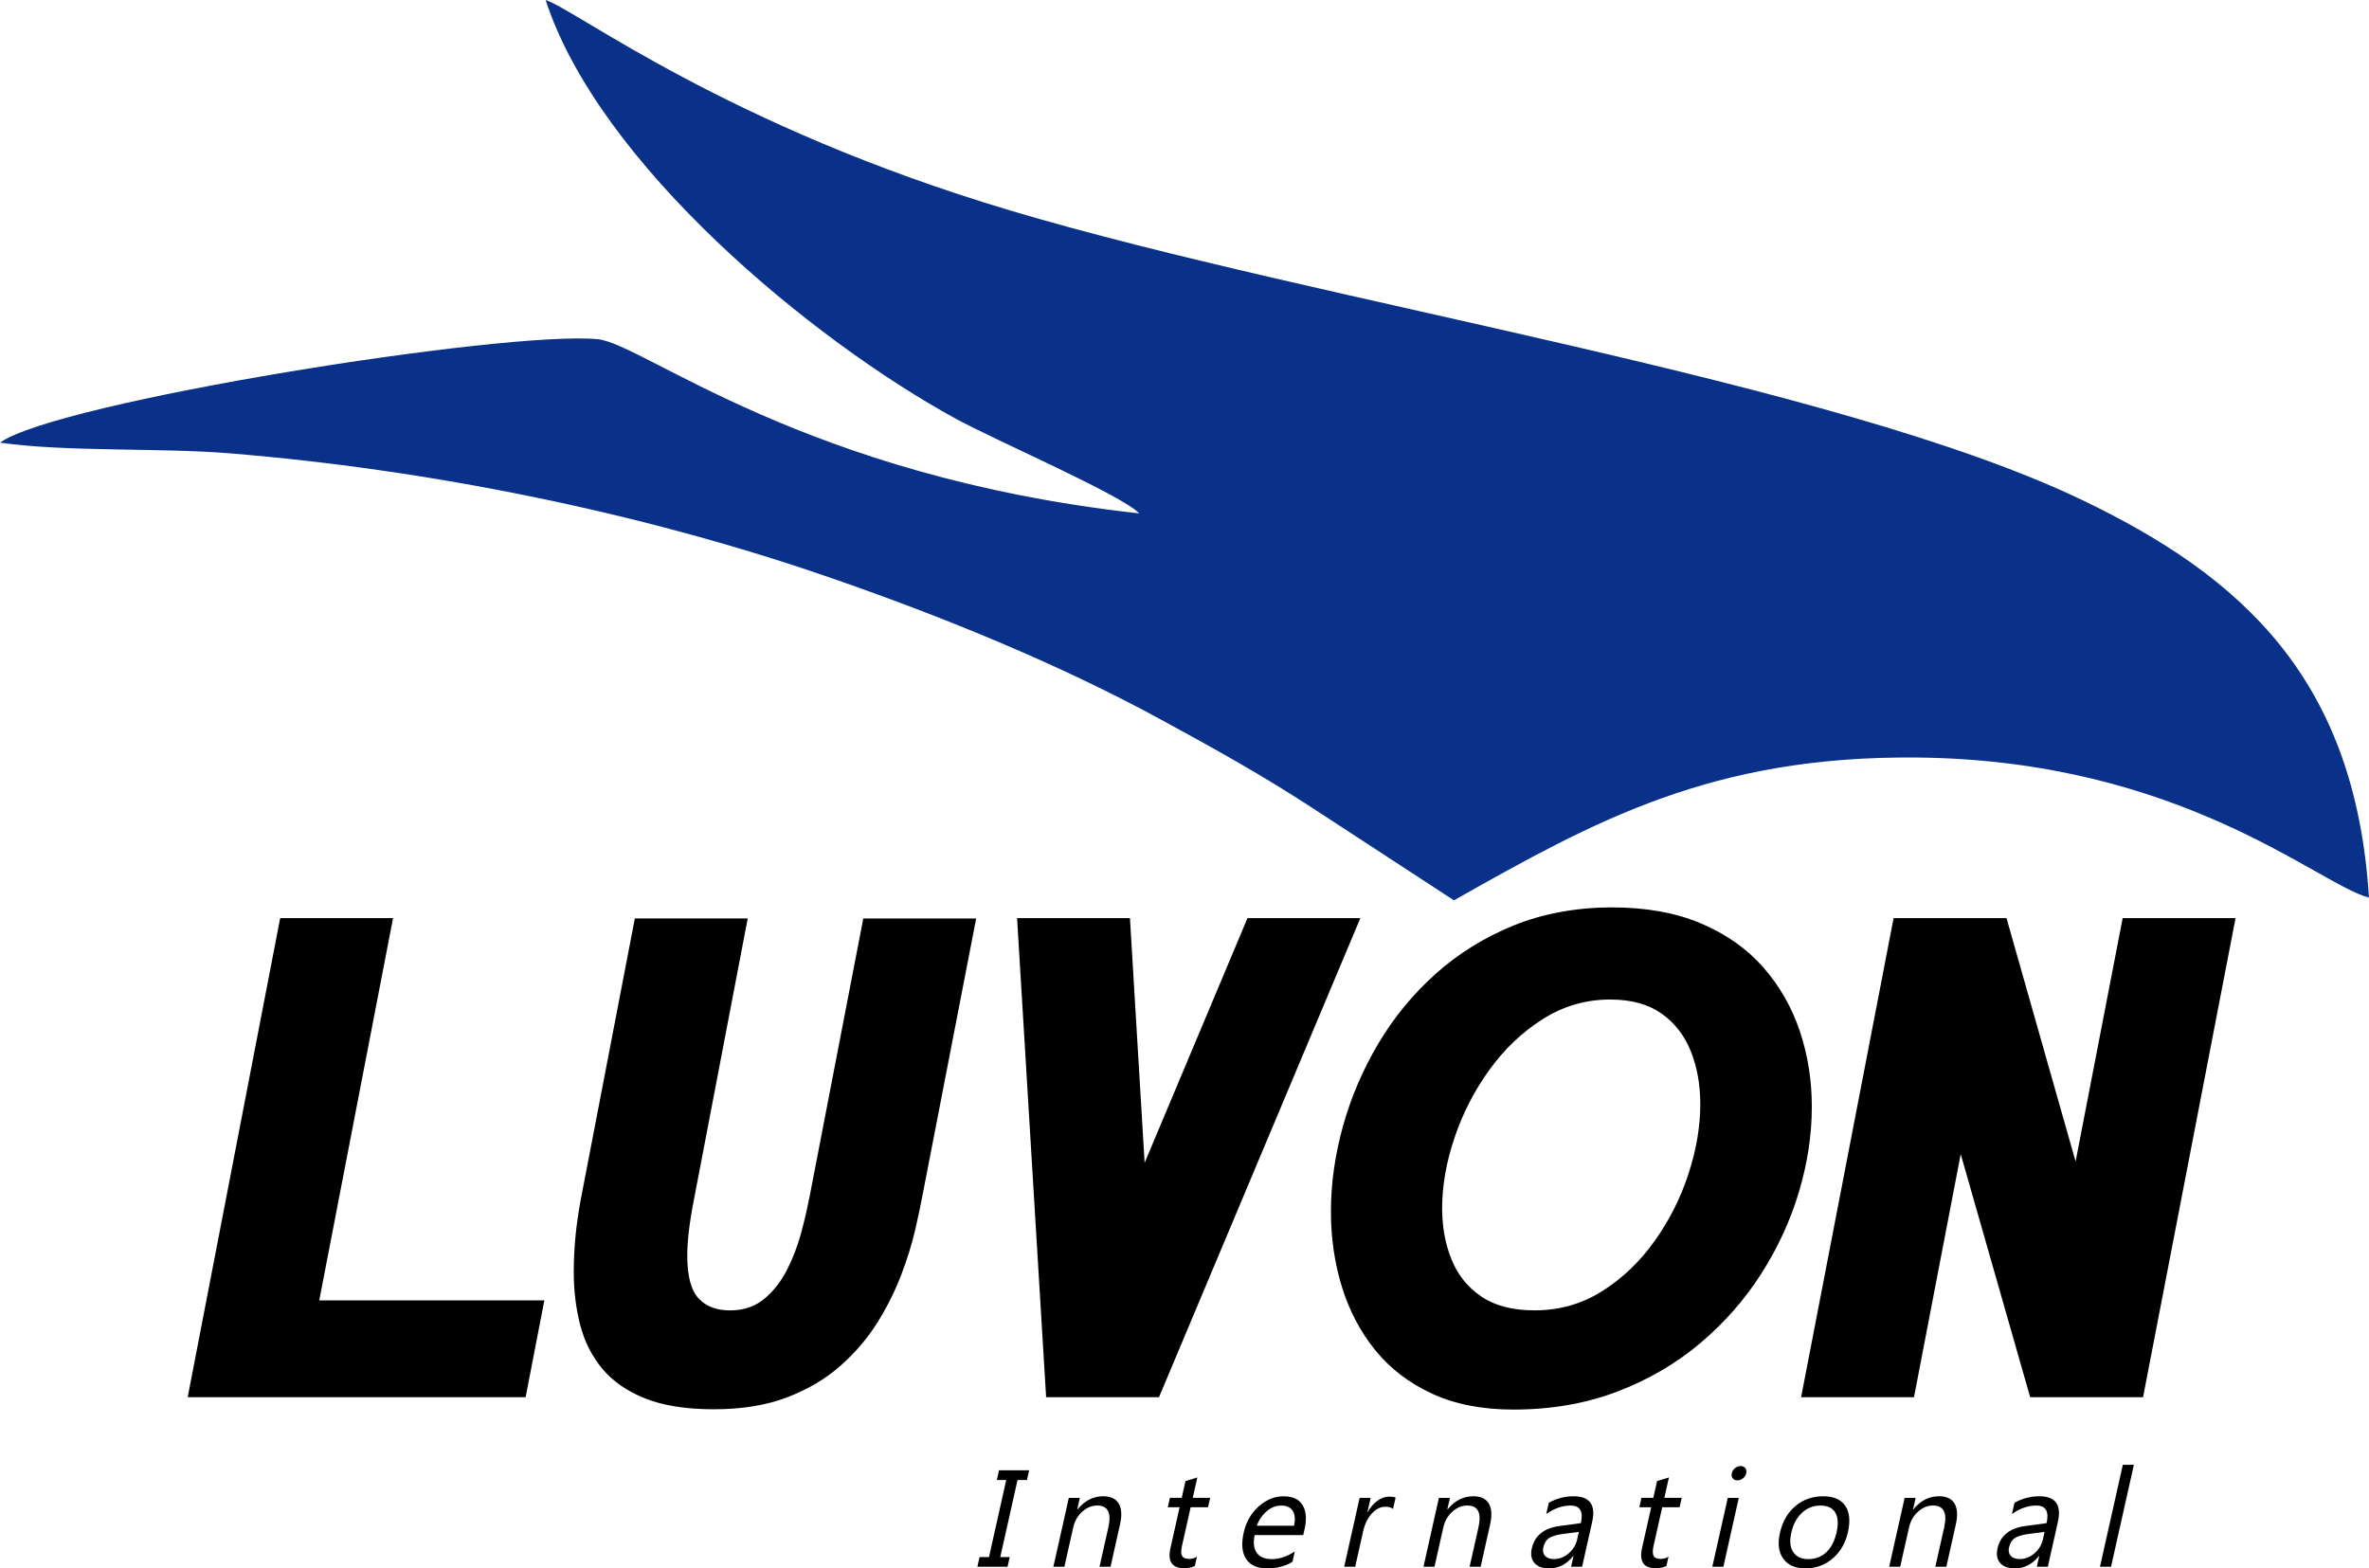
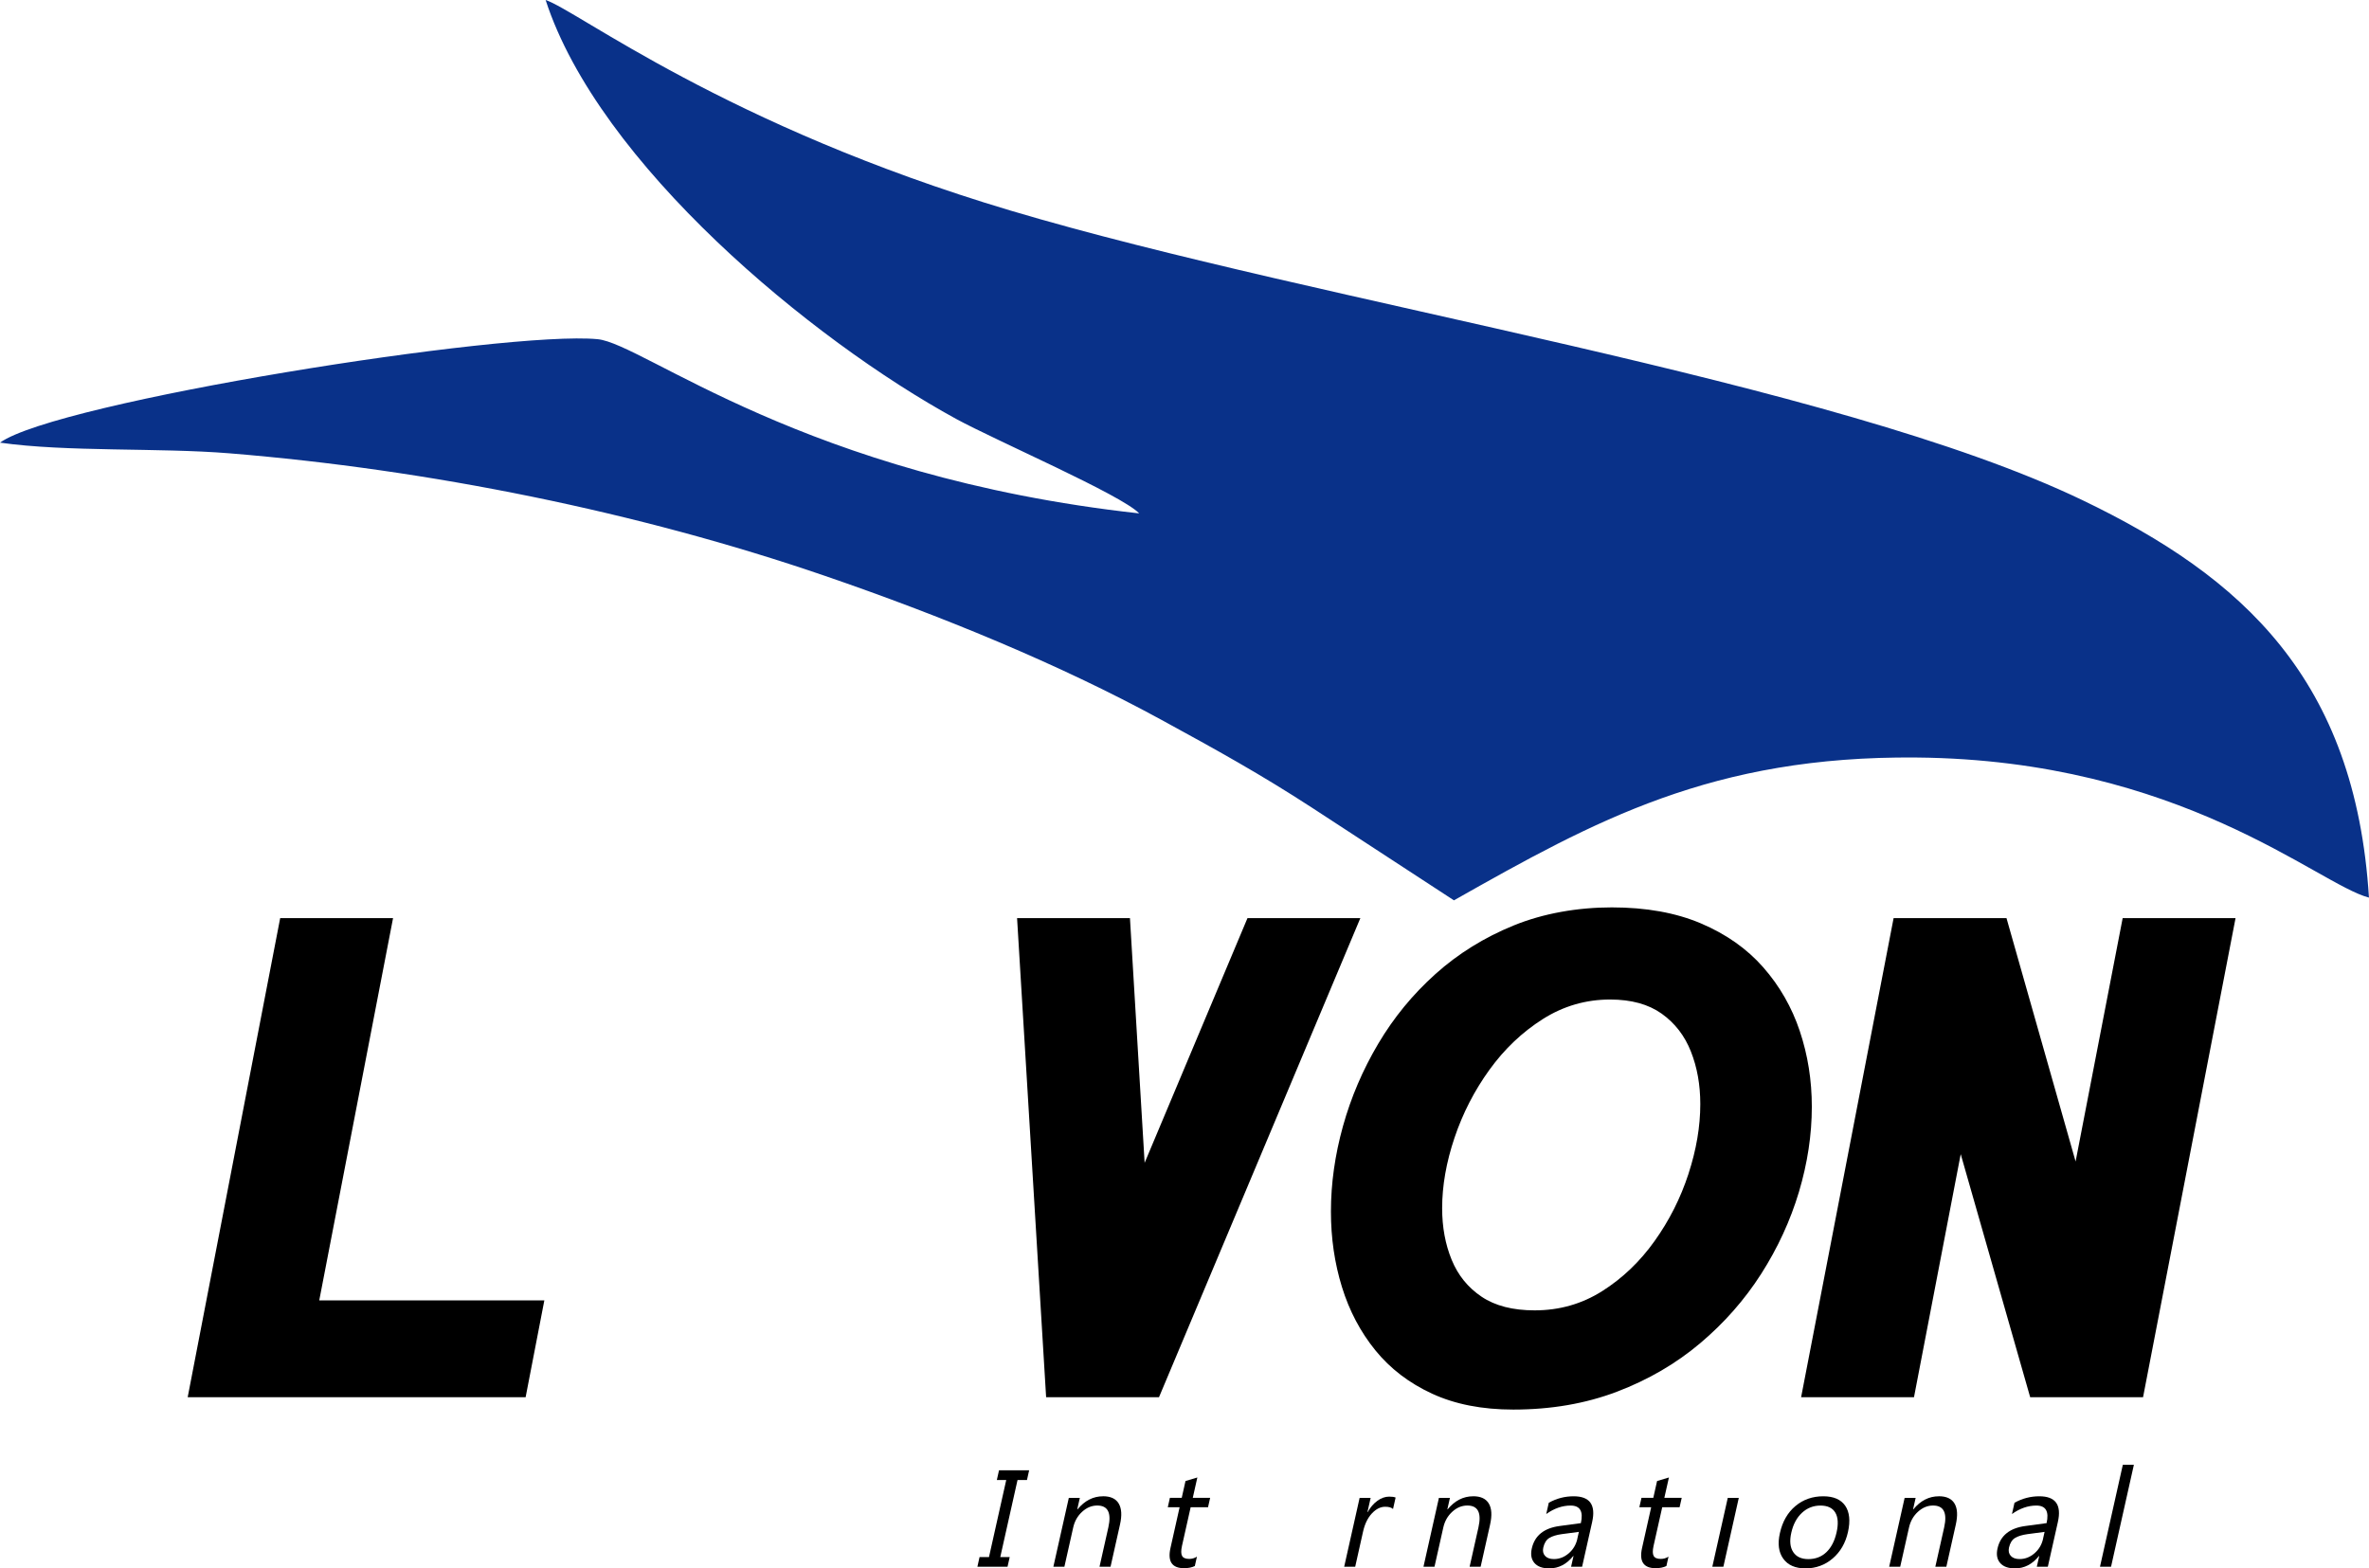
<svg xmlns="http://www.w3.org/2000/svg" id="Layer_2" data-name="Layer 2" viewBox="0 0 614.94 407.19">
  <defs>
    <style>      .cls-1 {        fill: #093189;        fill-rule: evenodd;      }    </style>
  </defs>
  <g id="Layer_1-2" data-name="Layer 1">
    <path class="cls-1" d="M141.63,0c13.8,42.51,68.95,88.22,106.56,108.76,10.14,5.54,42.94,19.72,47.52,24.53-87.15-9.61-128.63-44.08-140.58-45.23-23.85-2.29-140.44,16.27-155.13,26.86,17.33,2.46,41.19,1.28,59.54,2.77,51.75,4.21,106.27,15.23,154.54,31.8,30.08,10.32,60.85,22.92,87.22,37.3,14.61,7.97,25.92,14.23,39.3,22.93l36.81,24.03c36.7-20.76,67.11-37.55,120.03-37.08,68.73.61,104.31,32.98,117.49,36.37-3.54-56.74-32.87-83.26-74.38-103.19-64.47-30.95-197.45-51.1-278.27-75.19C188.48,32.66,149.92,2.75,141.63,0" />
    <g>
      <polygon points="102.03 238.36 72.73 238.36 48.72 362.75 136.44 362.75 141.3 337.61 82.87 337.61 102.03 238.36" />
-       <path d="M210.03,311.17c-.52,2.77-1.23,5.81-2.12,9.1-.9,3.29-2.11,6.44-3.64,9.45-1.53,3-3.5,5.5-5.89,7.5-2.4,1.99-5.36,2.99-8.89,2.99s-6.26-1.05-8.19-3.16c-1.94-2.11-2.9-5.79-2.9-11.05,0-3.87.58-8.73,1.73-14.56l13.96-72.99h-29.3l-14.04,72.99c-1.21,6.42-1.82,12.69-1.82,18.81,0,4.8.55,9.35,1.65,13.65,1.1,4.31,3,8.1,5.72,11.4,2.72,3.29,6.43,5.88,11.14,7.76,4.71,1.88,10.68,2.82,17.9,2.82s13.62-1.04,19.03-3.12c5.4-2.08,10.03-4.82,13.87-8.24,3.84-3.41,7.04-7.17,9.58-11.27,2.54-4.1,4.59-8.22,6.15-12.35,1.56-4.13,2.74-7.95,3.55-11.44.81-3.5,1.42-6.34,1.82-8.54.06-.17.09-.32.09-.43l13.96-72.03h-29.3l-14.04,72.73Z" />
      <polygon points="323.82 238.36 297.12 301.9 293.31 238.36 264.01 238.36 271.55 362.75 300.85 362.75 353.12 238.36 323.82 238.36" />
      <path d="M467.19,267.7c-2.08-6.21-5.25-11.73-9.49-16.56s-9.64-8.62-16.17-11.4c-6.53-2.77-14.25-4.16-23.14-4.16s-17.79,1.56-25.44,4.68c-7.66,3.12-14.43,7.32-20.33,12.61s-10.85,11.33-14.87,18.12c-4.02,6.79-7.07,13.93-9.15,21.41-2.08,7.48-3.12,14.87-3.12,22.15,0,6.88.95,13.41,2.86,19.59,1.91,6.18,4.8,11.66,8.67,16.43,3.87,4.77,8.78,8.52,14.74,11.27,5.95,2.74,12.97,4.12,21.06,4.12,9.82,0,18.79-1.55,26.92-4.64,8.12-3.09,15.31-7.28,21.58-12.57,6.27-5.29,11.56-11.3,15.86-18.03,4.3-6.73,7.57-13.83,9.8-21.28,2.22-7.46,3.34-14.82,3.34-22.1,0-6.88-1.04-13.42-3.12-19.63ZM438.28,304.8c-2.05,6.27-4.98,12.08-8.8,17.42-3.81,5.35-8.35,9.68-13.61,13-5.26,3.32-11.1,4.98-17.51,4.98-5.67,0-10.26-1.18-13.78-3.55-3.53-2.37-6.11-5.56-7.76-9.58-1.65-4.02-2.47-8.48-2.47-13.39,0-5.84,1.07-11.93,3.21-18.29,2.14-6.36,5.16-12.24,9.06-17.64,3.9-5.4,8.52-9.79,13.87-13.18,5.34-3.38,11.17-5.07,17.47-5.07,5.49,0,9.95,1.23,13.39,3.68,3.44,2.46,5.97,5.74,7.58,9.84,1.62,4.1,2.43,8.64,2.43,13.61,0,5.84-1.03,11.89-3.08,18.16Z" />
      <polygon points="551 238.36 538.78 301.55 520.84 238.36 491.54 238.36 467.53 362.75 496.83 362.75 508.96 299.64 526.99 362.75 556.29 362.75 580.3 238.36 551 238.36" />
    </g>
    <g>
      <polygon points="258.76 384.24 261.2 384.24 256.72 404.25 254.27 404.25 253.71 406.77 261.53 406.77 262.1 404.25 259.65 404.25 264.13 384.24 266.58 384.24 267.14 381.73 259.32 381.73 258.76 384.24" />
      <path d="M286.33,388.47c-2.56,0-4.77,1.13-6.63,3.39h-.07l.67-2.97h-2.86l-4.01,17.88h2.86l2.29-10.2c.37-1.64,1.14-3,2.32-4.08,1.18-1.08,2.48-1.62,3.92-1.62,2.77,0,3.73,1.9,2.88,5.69l-2.29,10.2h2.86l2.45-10.93c.54-2.39.43-4.21-.33-5.48-.75-1.26-2.11-1.89-4.06-1.89Z" />
      <path d="M310.8,383.59l-3.07.92-.98,4.37h-3.07l-.55,2.44h3.07l-2.37,10.58c-.78,3.49.39,5.24,3.52,5.24,1.11,0,2.04-.19,2.8-.56l.55-2.44c-.61.4-1.28.59-2,.59-.94,0-1.56-.25-1.85-.77s-.3-1.37-.04-2.57l2.26-10.08h4.51l.55-2.44h-4.51l1.19-5.29Z" />
-       <path d="M333.2,388.47c-2.34,0-4.5.88-6.47,2.63-1.97,1.75-3.27,4.02-3.89,6.8-.66,2.95-.45,5.23.63,6.85,1.08,1.62,2.88,2.44,5.41,2.44s4.79-.57,6.62-1.71l.6-2.69c-1.99,1.33-3.99,1.99-6,1.99-1.79,0-3.08-.54-3.86-1.62-.78-1.08-.97-2.62-.57-4.61h12.62l.34-1.5c.6-2.69.43-4.79-.51-6.3-.94-1.51-2.58-2.27-4.92-2.27ZM335.9,396.12h-9.66c.57-1.56,1.44-2.82,2.6-3.79,1.16-.97,2.42-1.45,3.77-1.45s2.38.46,2.96,1.38c.58.92.69,2.21.33,3.86Z" />
      <path d="M357.56,389.63c-1,.71-1.84,1.69-2.53,2.94h-.07l.83-3.69h-2.86l-4.01,17.88h2.86l2.04-9.12c.45-1.99,1.21-3.56,2.29-4.72,1.08-1.15,2.23-1.73,3.45-1.73.94,0,1.62.19,2.04.58l.67-2.97c-.36-.16-.91-.24-1.66-.24-1.04,0-2.05.35-3.05,1.06Z" />
      <path d="M382.4,388.47c-2.56,0-4.77,1.13-6.63,3.39h-.07l.67-2.97h-2.86l-4.01,17.88h2.86l2.29-10.2c.37-1.64,1.14-3,2.32-4.08,1.18-1.08,2.48-1.62,3.92-1.62,2.77,0,3.73,1.9,2.88,5.69l-2.29,10.2h2.86l2.45-10.93c.53-2.39.43-4.21-.33-5.48-.75-1.26-2.11-1.89-4.06-1.89Z" />
      <path d="M408.48,388.47c-2.29,0-4.44.56-6.45,1.68l-.66,2.93c2.06-1.47,4.17-2.2,6.33-2.2,2.46,0,3.34,1.52,2.66,4.56l-5.53.75c-4.06.55-6.46,2.49-7.21,5.83-.35,1.56-.13,2.81.67,3.75.8.94,2.08,1.42,3.87,1.42,2.42,0,4.5-1.07,6.22-3.21h.07l-.63,2.79h2.86l2.61-11.63c1-4.45-.61-6.67-4.81-6.67ZM409.45,399.5c-.34,1.53-1.09,2.79-2.24,3.78-1.15.99-2.43,1.49-3.85,1.49-1.04,0-1.8-.28-2.3-.83-.5-.55-.65-1.27-.46-2.14.27-1.2.79-2.03,1.57-2.51.78-.47,1.86-.8,3.22-.99l4.45-.59-.4,1.78Z" />
      <path d="M433.21,383.59l-3.07.92-.98,4.37h-3.07l-.55,2.44h3.07l-2.37,10.58c-.78,3.49.39,5.24,3.52,5.24,1.11,0,2.04-.19,2.8-.56l.55-2.44c-.61.4-1.28.59-2,.59-.94,0-1.56-.25-1.85-.77s-.3-1.37-.04-2.57l2.26-10.08h4.51l.55-2.44h-4.51l1.19-5.29Z" />
      <polygon points="444.48 406.77 447.35 406.77 451.35 388.89 448.49 388.89 444.48 406.77" />
-       <path d="M451.81,380.62c-.51,0-.99.18-1.43.53-.44.36-.72.8-.84,1.34-.12.54-.04.98.25,1.33.28.35.68.52,1.19.52s1.01-.18,1.46-.54c.45-.36.73-.8.84-1.31.12-.54.04-.98-.25-1.34-.29-.35-.69-.53-1.22-.53Z" />
      <path d="M473.28,388.47c-2.79,0-5.2.84-7.22,2.53-2.02,1.69-3.37,4.03-4.04,7.04-.62,2.76-.33,4.97.88,6.64,1.2,1.67,3.13,2.51,5.77,2.51s5.07-.86,7.06-2.58c2-1.72,3.32-4,3.96-6.85.65-2.91.41-5.19-.71-6.83-1.13-1.64-3.03-2.46-5.69-2.46ZM476.73,397.86c-.5,2.21-1.38,3.92-2.64,5.12-1.26,1.2-2.82,1.8-4.67,1.8s-3.13-.61-3.94-1.83c-.81-1.22-.98-2.89-.5-5.01.49-2.2,1.42-3.93,2.77-5.18s2.95-1.88,4.79-1.88,3.14.6,3.86,1.82c.72,1.21.84,2.93.33,5.17Z" />
      <path d="M503.29,388.47c-2.56,0-4.77,1.13-6.63,3.39h-.07l.67-2.97h-2.86l-4.01,17.88h2.86l2.29-10.2c.37-1.64,1.14-3,2.32-4.08,1.18-1.08,2.48-1.62,3.92-1.62,2.77,0,3.73,1.9,2.88,5.69l-2.29,10.2h2.86l2.45-10.93c.53-2.39.43-4.21-.33-5.48-.75-1.26-2.11-1.89-4.06-1.89Z" />
      <path d="M529.37,388.47c-2.29,0-4.44.56-6.45,1.68l-.66,2.93c2.06-1.47,4.17-2.2,6.33-2.2,2.46,0,3.34,1.52,2.66,4.56l-5.53.75c-4.06.55-6.46,2.49-7.21,5.83-.35,1.56-.13,2.81.67,3.75.8.94,2.08,1.42,3.87,1.42,2.42,0,4.5-1.07,6.22-3.21h.07l-.63,2.79h2.86l2.61-11.63c1-4.45-.61-6.67-4.81-6.67ZM530.34,399.5c-.34,1.53-1.09,2.79-2.24,3.78-1.15.99-2.43,1.49-3.85,1.49-1.04,0-1.8-.28-2.3-.83-.5-.55-.65-1.27-.46-2.14.27-1.2.79-2.03,1.57-2.51.78-.47,1.86-.8,3.22-.99l4.45-.59-.4,1.78Z" />
      <polygon points="551.04 380.29 545.11 406.77 547.98 406.77 553.91 380.29 551.04 380.29" />
    </g>
  </g>
</svg>